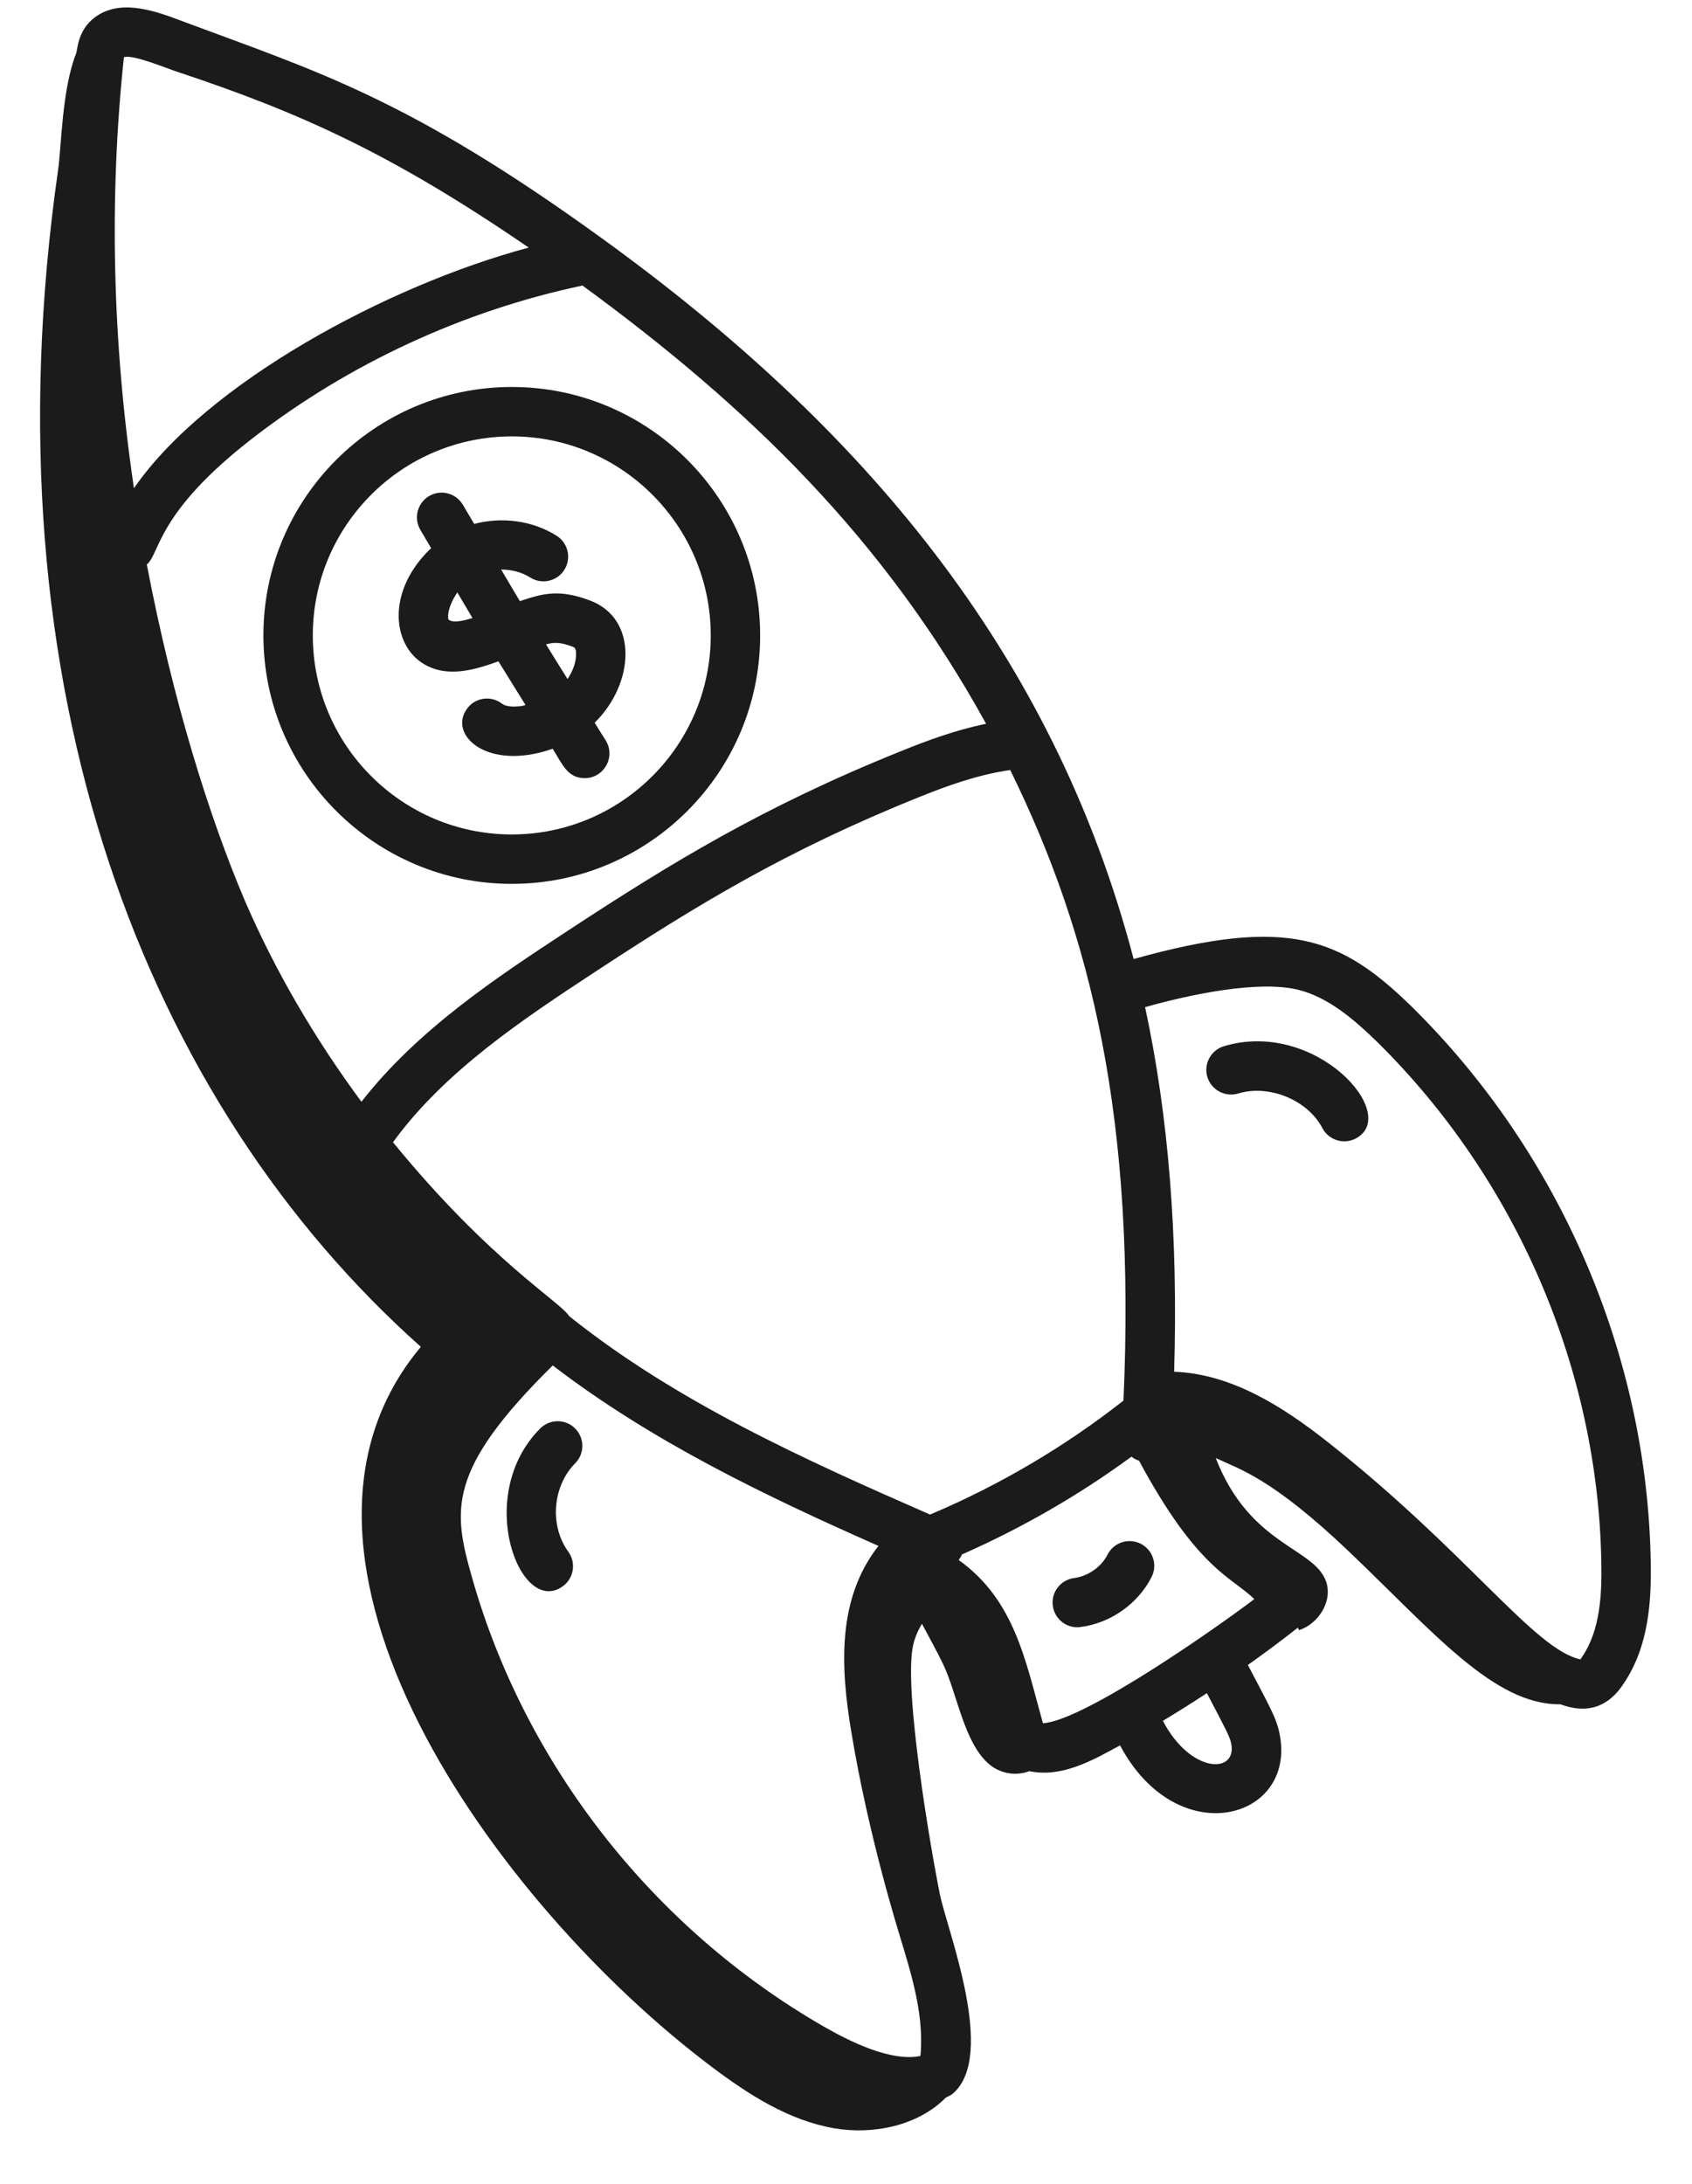
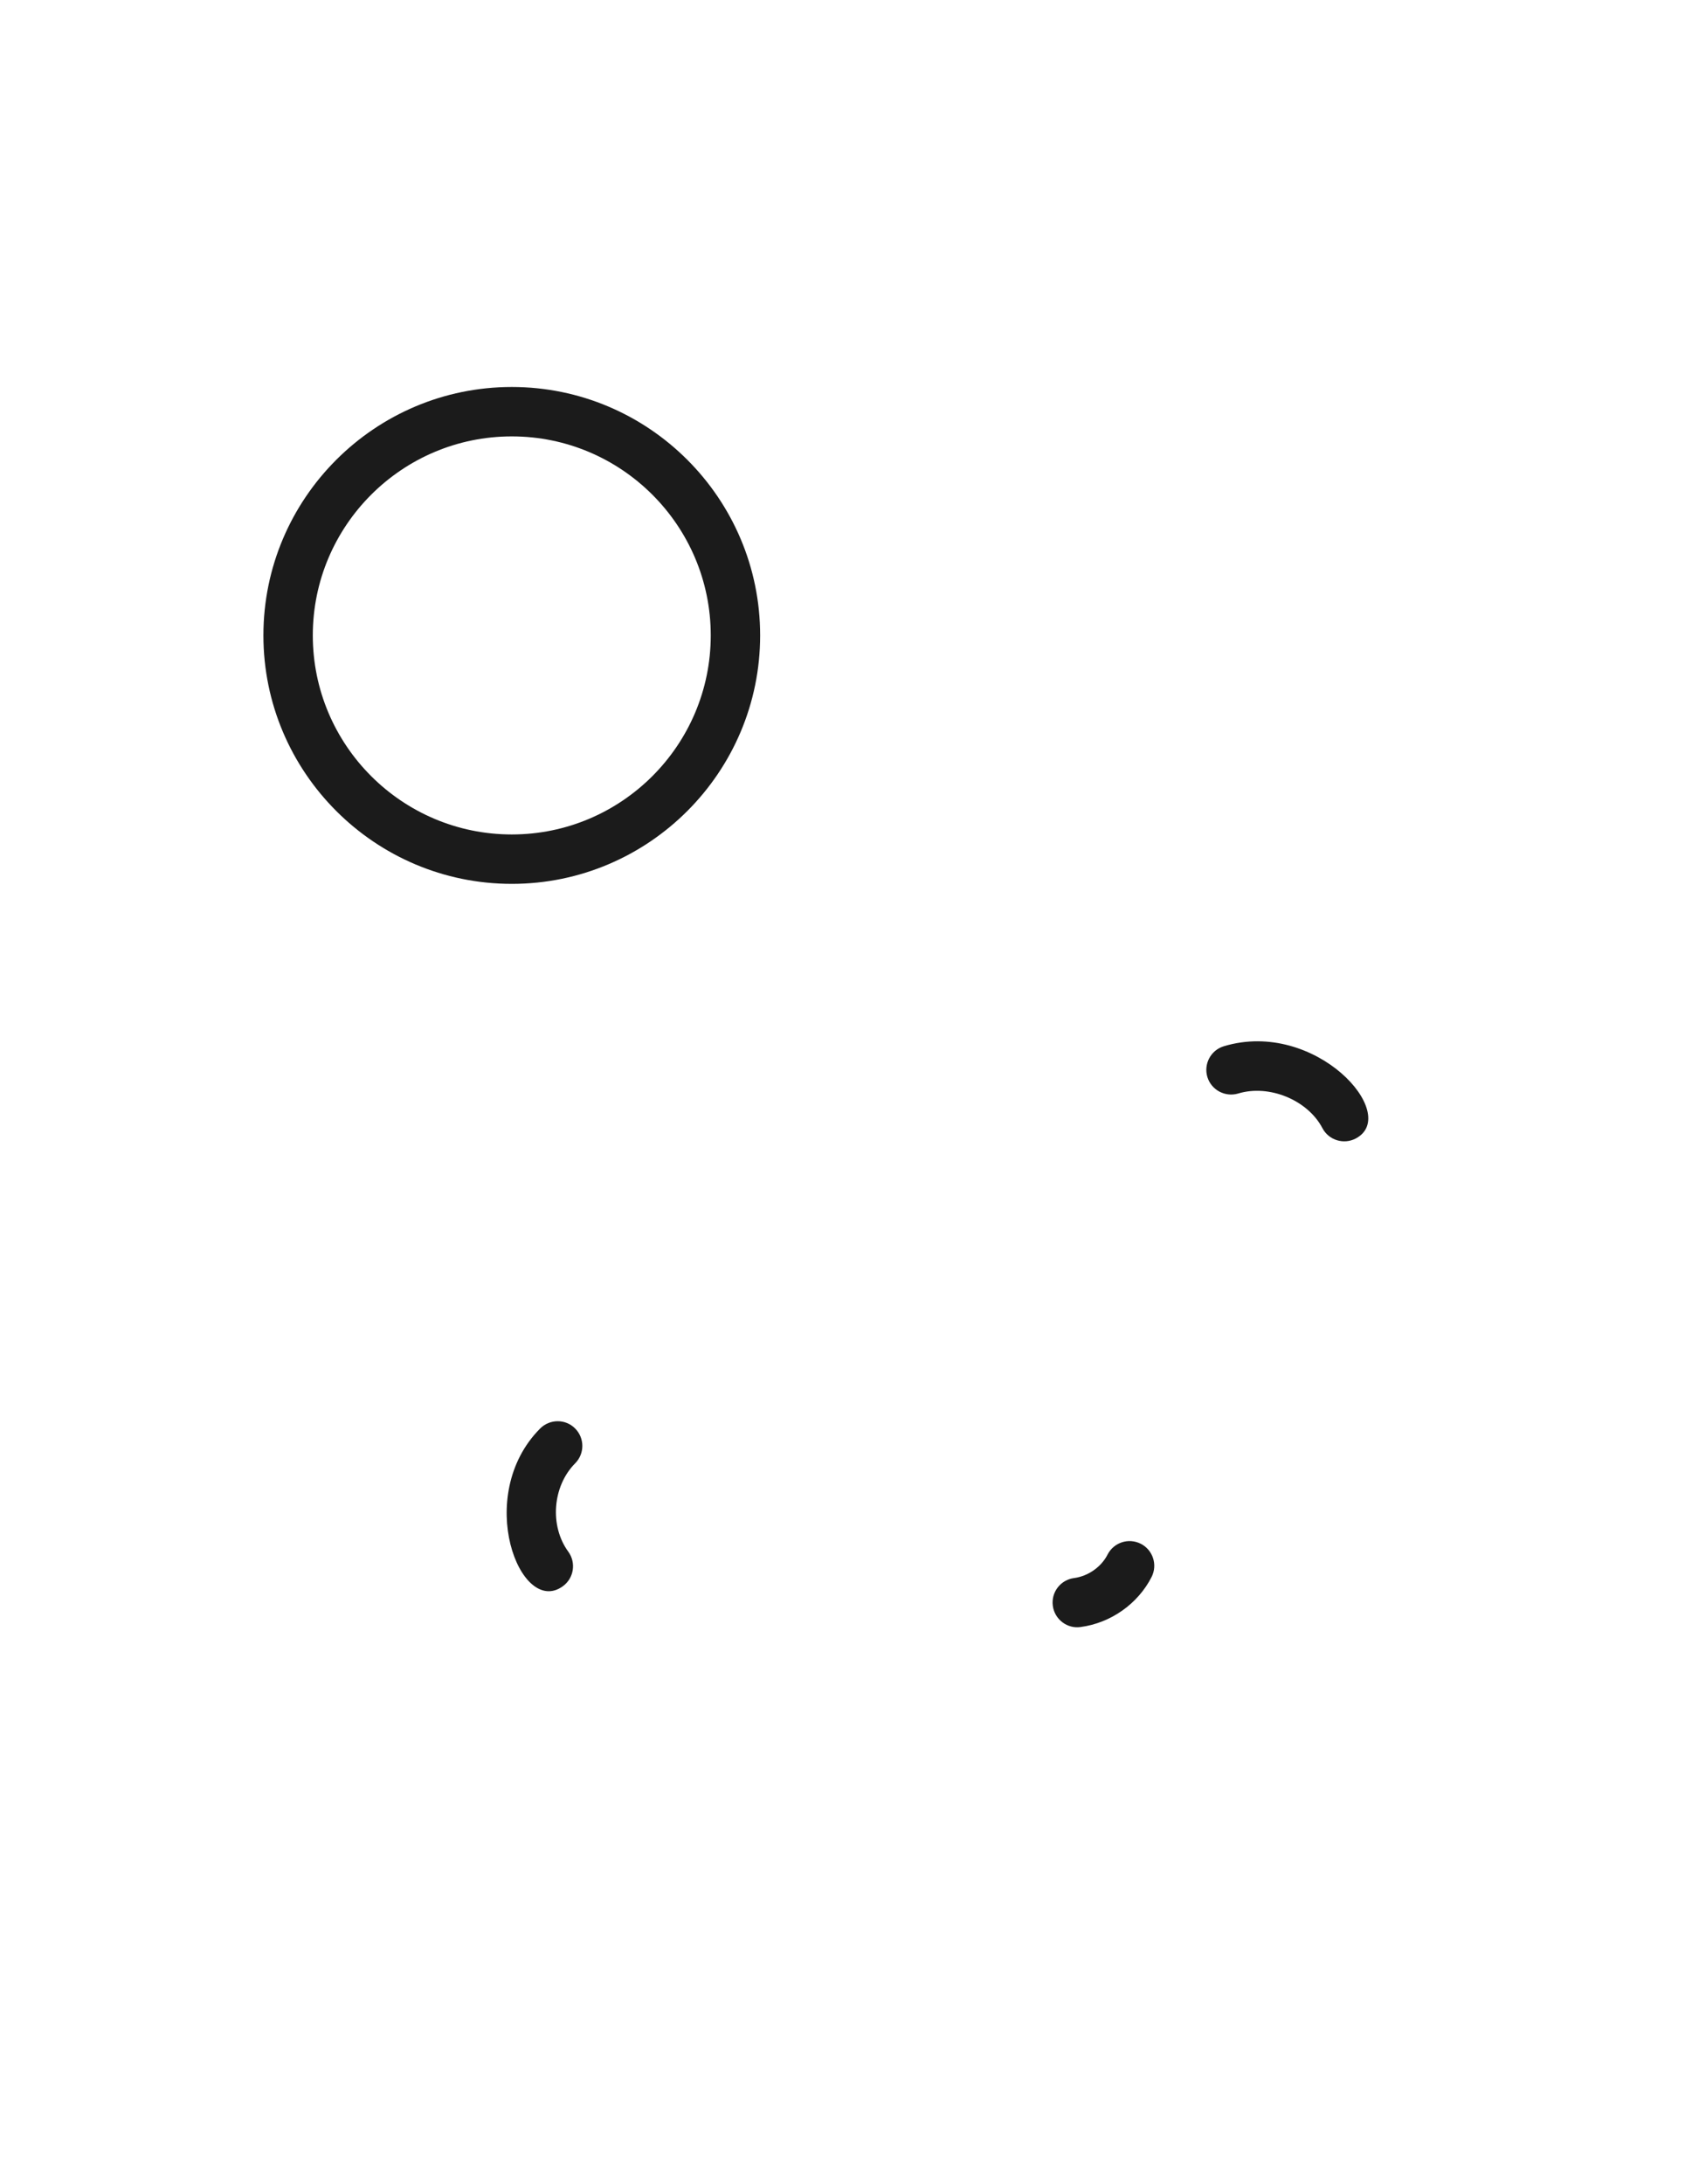
<svg xmlns="http://www.w3.org/2000/svg" width="31" height="40" viewBox="0 0 31 40" fill="none">
  <path d="M9.896 26.165C8.672 27.395 9.53 29.625 10.313 29.053C10.515 28.906 10.559 28.623 10.412 28.421C10.066 27.947 10.122 27.221 10.538 26.802C10.714 26.625 10.713 26.339 10.536 26.163C10.36 25.986 10.073 25.988 9.896 26.165Z" fill="#1B1B1B" />
  <path d="M22.685 20.029C23.251 19.857 23.958 20.147 24.228 20.662C24.344 20.885 24.62 20.968 24.839 20.853C25.671 20.416 24.102 18.657 22.423 19.163C22.184 19.235 22.049 19.488 22.121 19.727C22.194 19.966 22.447 20.099 22.685 20.029Z" fill="#1B1B1B" />
-   <path d="M28.588 31.216C29.097 31.405 29.479 31.253 29.752 30.831C30.209 30.149 30.257 29.326 30.244 28.612C30.181 24.829 28.587 21.123 25.868 18.441C24.573 17.178 23.61 16.771 20.77 17.566C19.288 11.914 15.778 7.809 11.066 4.393C7.489 1.798 5.808 1.31 3.338 0.387C2.888 0.217 2.272 -0.014 1.807 0.271C1.416 0.51 1.422 0.913 1.397 0.973C1.134 1.63 1.126 2.686 1.065 3.108C-0.301 12.64 2.689 20.195 7.711 24.669C4.505 28.492 9.051 34.858 13.043 37.859C13.713 38.363 14.444 38.834 15.274 38.98C16.002 39.108 16.823 38.932 17.328 38.421C17.371 38.396 17.42 38.379 17.457 38.347C18.269 37.652 17.352 35.35 17.219 34.692C17.057 33.892 16.545 30.92 16.732 30.124C16.764 29.99 16.819 29.86 16.892 29.742C17.024 29.994 17.165 30.242 17.28 30.483C17.538 31.021 17.66 31.92 18.122 32.313C18.337 32.496 18.627 32.53 18.857 32.441C19.45 32.562 19.997 32.256 20.521 31.968C21.569 33.94 23.757 33.331 23.445 31.762C23.384 31.456 23.255 31.247 22.863 30.496C23.174 30.275 23.48 30.048 23.778 29.813C23.785 29.828 23.793 29.843 23.8 29.859C24.164 29.737 24.425 29.319 24.292 28.957C24.064 28.339 22.897 28.308 22.274 26.705C22.704 26.91 23.298 27.066 24.724 28.427C26.269 29.9 27.376 31.231 28.588 31.216ZM23.789 18.13C24.339 18.268 24.809 18.672 25.235 19.087C27.785 21.602 29.281 25.079 29.339 28.628C29.35 29.202 29.317 29.853 28.996 30.333C28.976 30.365 28.96 30.384 28.957 30.393C28.107 30.214 26.896 28.436 24.311 26.4C23.519 25.778 22.571 25.162 21.512 25.125C21.586 22.632 21.408 20.435 20.98 18.447C21.784 18.22 23.054 17.947 23.789 18.13ZM20.584 25.653C19.517 26.493 18.308 27.206 17.04 27.741C14.741 26.735 12.39 25.676 10.427 24.106C10.27 23.845 8.988 23.107 7.2 20.922C8.144 19.62 9.595 18.66 10.889 17.81C12.77 16.575 14.391 15.585 16.843 14.598C17.347 14.395 17.923 14.186 18.509 14.104C20.008 17.155 20.809 20.51 20.584 25.653ZM15.6 31.738C15.915 33.641 16.462 35.373 16.478 35.434C16.699 36.156 16.907 36.838 16.873 37.529C16.871 37.606 16.862 37.647 16.865 37.657C16.324 37.77 15.563 37.389 15.09 37.117C11.972 35.323 9.626 32.332 8.653 28.911C8.299 27.668 8.17 26.94 10.127 25.01C11.951 26.407 14.029 27.402 16.095 28.315C15.336 29.282 15.396 30.527 15.6 31.738ZM18.067 13.257C17.503 13.372 16.974 13.569 16.505 13.759C13.97 14.78 12.284 15.813 10.393 17.054C9.099 17.903 7.655 18.856 6.622 20.18C5.766 19.022 5.039 17.782 4.478 16.478C3.833 14.958 3.169 12.845 2.69 10.34C2.938 10.13 2.861 9.392 4.634 8.022C6.404 6.655 8.491 5.691 10.672 5.23C13.724 7.461 16.197 9.863 18.067 13.257ZM2.27 1.048C2.428 0.991 3.032 1.244 3.236 1.311C5.484 2.057 7.165 2.807 9.687 4.535C7.095 5.228 3.779 7.02 2.454 8.943C2.06 6.275 1.995 3.634 2.27 1.048ZM22.558 31.938C22.667 32.496 21.811 32.489 21.306 31.519C21.578 31.355 21.847 31.186 22.112 31.012C22.466 31.69 22.53 31.801 22.558 31.938ZM19.108 31.564C18.79 30.426 18.594 29.308 17.564 28.573C17.584 28.546 17.604 28.519 17.618 28.487C17.62 28.483 17.619 28.478 17.621 28.473C18.719 27.989 19.771 27.385 20.73 26.68C20.771 26.713 20.817 26.738 20.869 26.755C21.942 28.75 22.563 28.881 22.981 29.289C22.358 29.765 19.883 31.511 19.108 31.564Z" fill="#1B1B1B" />
  <path d="M20.901 28.276C20.677 28.163 20.406 28.251 20.292 28.474C20.177 28.701 19.936 28.87 19.678 28.904C19.43 28.937 19.256 29.164 19.289 29.412C19.323 29.667 19.56 29.836 19.797 29.801C20.35 29.728 20.849 29.376 21.099 28.884C21.212 28.661 21.123 28.389 20.901 28.276Z" fill="#1B1B1B" />
  <path d="M4.826 11.638C4.826 14.147 6.868 16.189 9.377 16.189C11.886 16.189 13.927 14.147 13.927 11.638C13.927 9.129 11.886 7.088 9.377 7.088C6.868 7.088 4.826 9.129 4.826 11.638ZM13.022 11.638C13.022 13.649 11.387 15.284 9.377 15.284C7.366 15.284 5.731 13.649 5.731 11.638C5.731 9.628 7.366 7.993 9.377 7.993C11.387 7.993 13.022 9.628 13.022 11.638Z" fill="#1B1B1B" />
-   <path d="M8.688 9.596C8.62 9.48 8.55 9.366 8.483 9.25C8.358 9.034 8.082 8.958 7.865 9.084C7.649 9.209 7.575 9.486 7.7 9.702C7.765 9.815 7.833 9.927 7.899 10.04C7.084 10.812 7.181 11.794 7.744 12.149C8.203 12.441 8.751 12.247 9.124 12.116C9.126 12.115 9.129 12.114 9.132 12.113C9.296 12.382 9.463 12.645 9.628 12.912C9.608 12.916 9.591 12.925 9.57 12.929C9.399 12.955 9.265 12.941 9.198 12.889C8.998 12.736 8.716 12.773 8.564 12.971C8.195 13.449 8.918 14.138 10.126 13.714C10.298 13.985 10.393 14.253 10.713 14.253C11.065 14.253 11.288 13.861 11.095 13.558C11.027 13.453 10.962 13.343 10.895 13.237C11.626 12.522 11.7 11.33 10.805 10.997C10.255 10.792 9.961 10.862 9.525 11.011C9.409 10.819 9.296 10.624 9.181 10.431C9.369 10.432 9.557 10.478 9.716 10.579C9.928 10.711 10.206 10.648 10.34 10.437C10.473 10.225 10.409 9.946 10.198 9.813C9.753 9.532 9.192 9.463 8.688 9.596ZM8.215 11.345C8.187 11.197 8.285 10.987 8.379 10.851C8.472 11.007 8.563 11.164 8.656 11.319C8.502 11.369 8.294 11.42 8.215 11.345ZM10.488 11.844C10.52 11.856 10.549 11.867 10.554 11.95C10.563 12.109 10.502 12.283 10.398 12.437C10.267 12.226 10.134 12.016 10.004 11.803C10.16 11.757 10.284 11.767 10.488 11.844Z" fill="#1B1B1B" />
</svg>